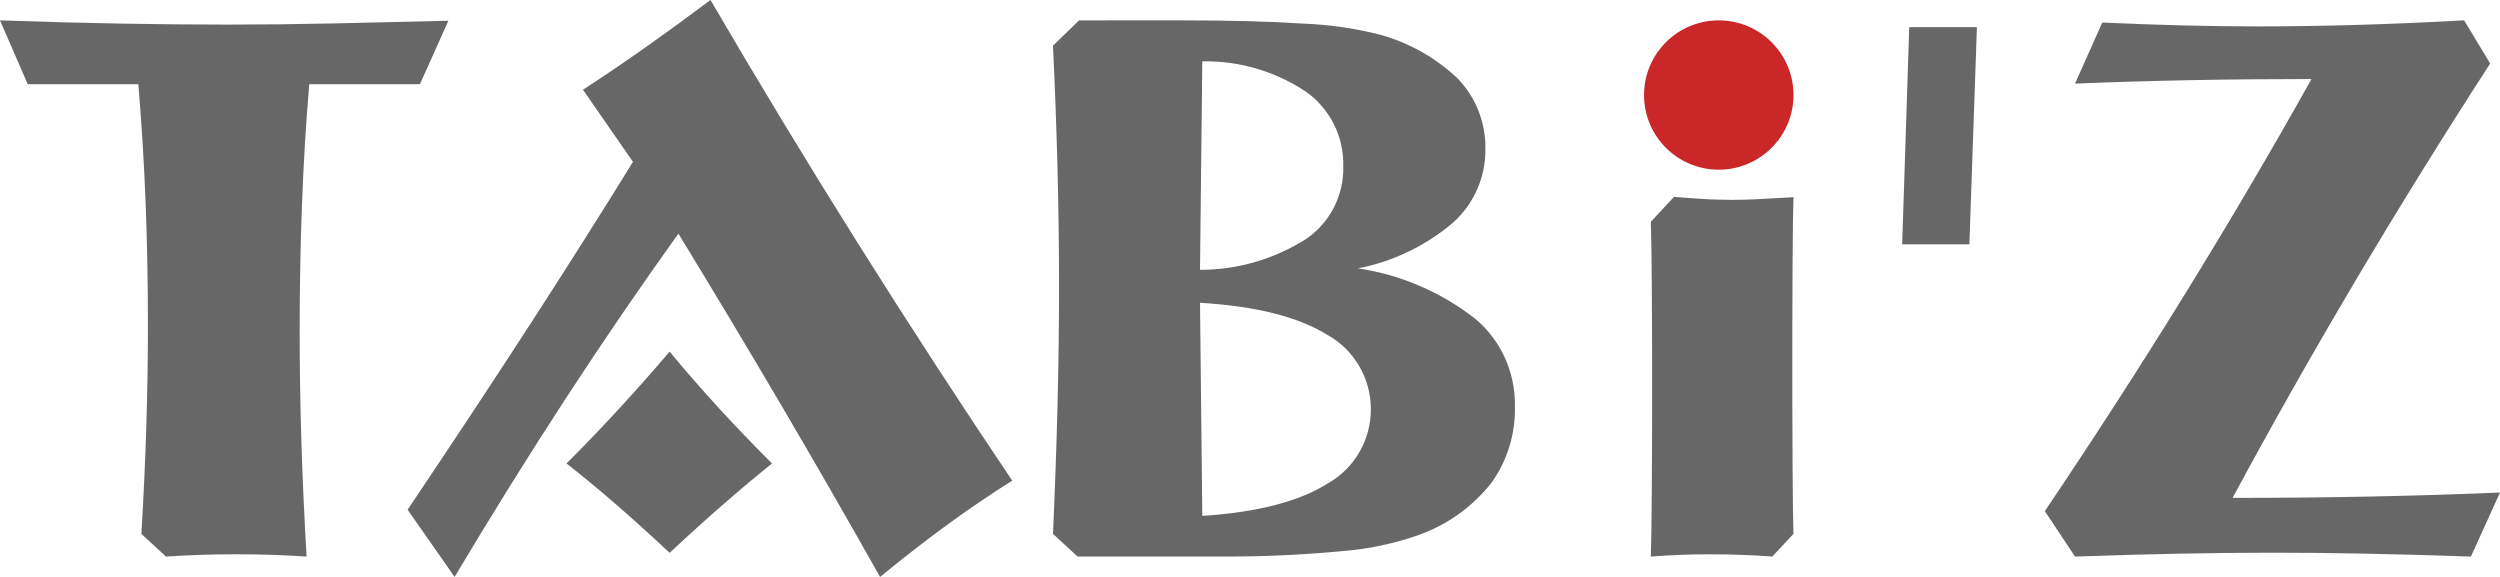
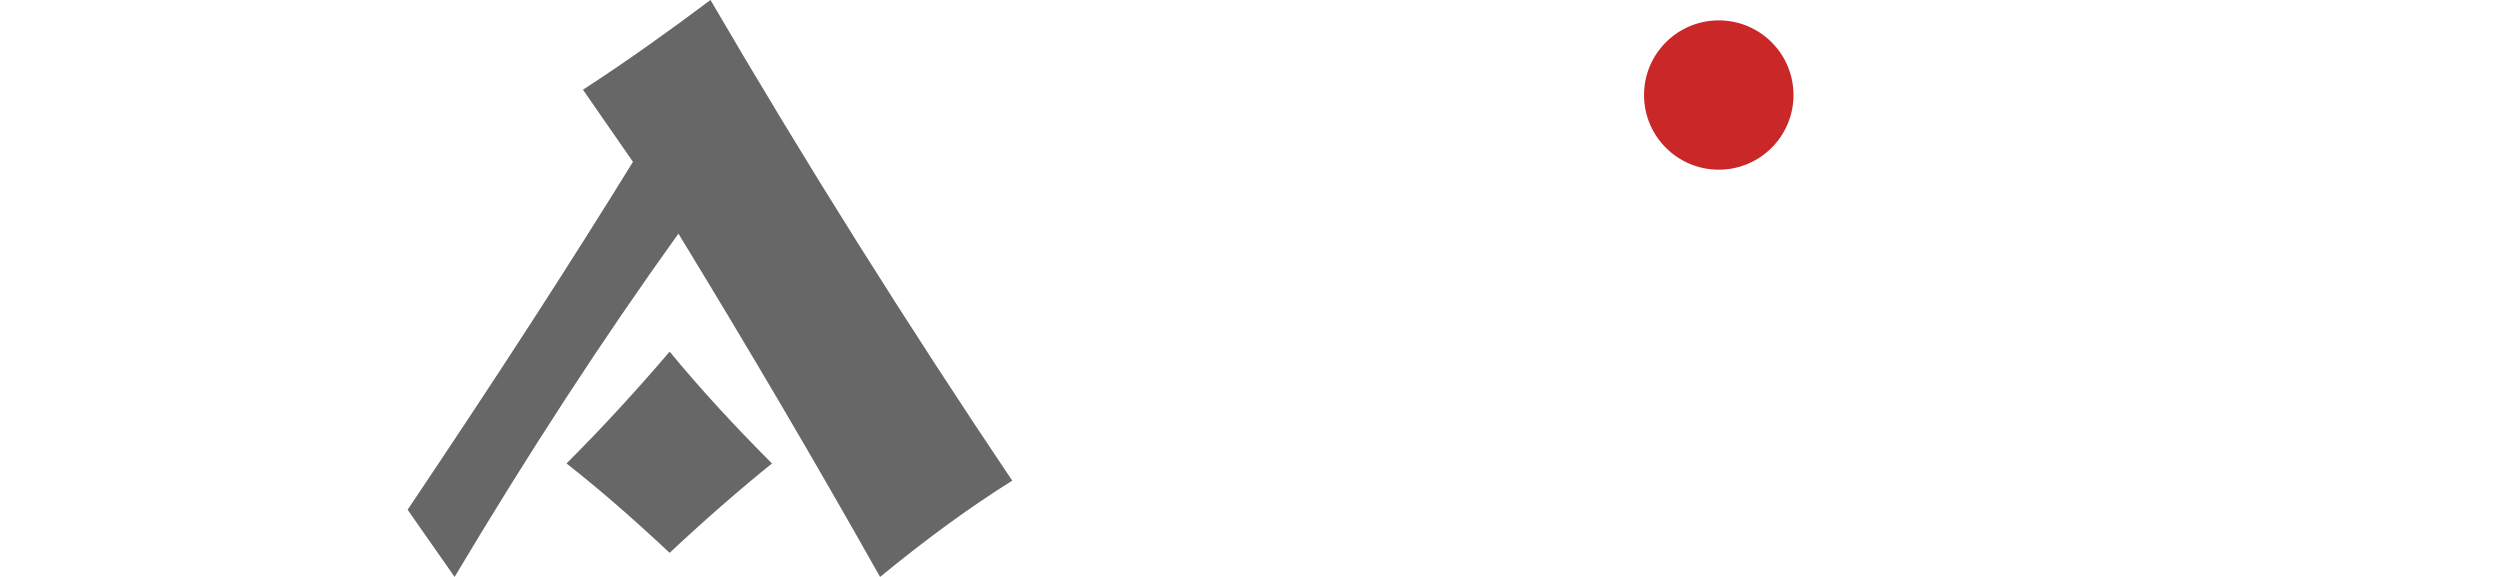
<svg xmlns="http://www.w3.org/2000/svg" width="169px" height="39px" viewBox="0 0 169 39" version="1.1">
  <title>logo_sitetitle</title>
  <g id="design" stroke="none" stroke-width="1" fill="none" fill-rule="evenodd">
    <g id="Artboard" transform="translate(-68, -89)" fill-rule="nonzero">
      <g id="logo_sitetitle" transform="translate(68, 89)">
-         <path d="M30.31,1.403 L28.388,5.69 L20.906,5.69 C20.68,8.359 20.516,11.074 20.413,13.836 C20.31,16.598 20.258,19.417 20.257,22.294 C20.257,24.772 20.296,27.284 20.374,29.83 C20.453,32.375 20.569,34.973 20.725,37.624 C19.946,37.572 19.162,37.533 18.375,37.507 C17.587,37.481 16.795,37.468 15.998,37.468 C15.201,37.468 14.405,37.481 13.609,37.507 C12.812,37.533 12.016,37.572 11.219,37.624 L9.558,36.091 C9.713,33.477 9.826,31 9.896,28.66 C9.966,26.321 10,24.077 9.999,21.93 C9.999,19.142 9.947,16.4 9.844,13.706 C9.74,11.011 9.575,8.339 9.351,5.69 L1.874,5.69 L0,1.376 C2.978,1.481 5.718,1.555 8.22,1.597 C10.723,1.64 13.108,1.662 15.376,1.663 C17.643,1.663 20.015,1.637 22.492,1.585 C24.969,1.533 27.575,1.472 30.31,1.403 Z" id="Path" fill="#676767" />
        <path d="M45.861,15.795 C43.279,19.391 40.73,23.12 38.214,26.983 C35.699,30.845 33.204,34.85 30.731,39 L27.554,34.458 C30.687,29.793 33.484,25.558 35.946,21.754 C38.408,17.949 40.689,14.344 42.788,10.94 L39.409,6.065 C40.89,5.102 42.353,4.109 43.799,3.084 C45.245,2.059 46.655,1.031 48.029,0 C51.264,5.54 54.582,11.016 57.982,16.427 C61.383,21.838 64.864,27.193 68.427,32.492 C67.049,33.353 65.62,34.321 64.141,35.396 C62.661,36.471 61.112,37.672 59.493,39 C57.255,35.026 55.004,31.116 52.742,27.271 C50.479,23.425 48.185,19.6 45.861,15.795 Z M45.267,23.769 C46.333,25.06 47.439,26.329 48.584,27.576 C49.729,28.823 50.93,30.075 52.186,31.331 C51.136,32.175 50.043,33.092 48.908,34.08 C47.772,35.068 46.558,36.165 45.267,37.37 C43.924,36.116 42.684,34.997 41.548,34.015 C40.412,33.033 39.328,32.139 38.296,31.331 C39.537,30.09 40.738,28.838 41.897,27.576 C43.057,26.314 44.18,25.045 45.267,23.769 L45.267,23.769 Z" id="Shape" fill="#676767" />
-         <path d="M79.921,1.376 C83.191,1.376 85.921,1.45 88.111,1.597 C89.698,1.658 91.276,1.87 92.825,2.231 C94.951,2.724 96.912,3.775 98.51,5.28 C99.76,6.555 100.447,8.288 100.413,10.085 C100.43,11.982 99.633,13.793 98.229,15.047 C96.381,16.616 94.169,17.681 91.802,18.142 C94.681,18.57 97.404,19.738 99.711,21.536 C101.45,22.983 102.443,25.156 102.407,27.437 C102.459,29.309 101.897,31.145 100.809,32.657 C99.542,34.249 97.867,35.455 95.967,36.143 C94.276,36.744 92.515,37.118 90.728,37.257 C87.883,37.526 85.026,37.647 82.168,37.62 L72.843,37.62 L71.182,36.091 C71.318,33.034 71.42,30.124 71.489,27.361 C71.557,24.597 71.591,21.929 71.591,19.356 C71.591,16.783 71.557,14.149 71.489,11.455 C71.421,8.76 71.319,5.971 71.182,3.087 L72.945,1.377 L79.921,1.376 Z M81.121,18.242 C83.656,18.242 86.14,17.519 88.289,16.155 C89.902,15.064 90.852,13.212 90.806,11.246 C90.855,9.238 89.904,7.34 88.276,6.195 C86.199,4.813 83.759,4.1 81.275,4.148 L81.121,18.242 Z M81.275,34.872 C85.006,34.632 87.838,33.898 89.772,32.671 C91.571,31.654 92.682,29.725 92.671,27.636 C92.66,25.548 91.53,23.631 89.72,22.632 C87.753,21.415 84.886,20.693 81.121,20.468 L81.275,34.872 Z" id="Shape" fill="#676767" />
-         <path d="M121.239,13.331 C121.134,15.991 121.134,33.428 121.239,36.09 L119.804,37.624 C119.131,37.572 118.444,37.534 117.741,37.509 C117.039,37.484 116.337,37.471 115.634,37.47 C114.946,37.47 114.265,37.483 113.592,37.509 C112.919,37.535 112.254,37.573 111.595,37.624 C111.714,34.453 111.714,17.892 111.595,14.993 L113.165,13.306 C114.165,13.392 114.949,13.447 115.518,13.472 C116.086,13.496 116.617,13.509 117.109,13.511 C117.588,13.511 118.111,13.498 118.679,13.472 C119.247,13.446 120.1,13.399 121.239,13.331 Z" id="Path" fill="#676767" />
-         <path d="M156.256,5.343 C153.43,5.343 150.685,5.368 148.021,5.42 C145.357,5.472 142.773,5.549 140.271,5.652 L142.113,1.523 C144.036,1.61 145.861,1.676 147.59,1.719 C149.318,1.763 150.991,1.785 152.608,1.784 C154.735,1.784 156.952,1.751 159.258,1.686 C161.565,1.621 164.004,1.518 166.574,1.376 L168.336,4.292 C165.152,9.213 162.109,14.12 159.208,19.014 C156.307,23.908 153.545,28.789 150.922,33.657 C154.089,33.657 157.17,33.627 160.165,33.567 C163.16,33.507 166.105,33.417 169,33.296 L167.033,37.624 C164.547,37.539 162.198,37.473 159.986,37.428 C157.773,37.382 155.662,37.36 153.653,37.363 C151.627,37.363 149.517,37.384 147.321,37.428 C145.125,37.471 142.776,37.536 140.273,37.624 L138.231,34.553 C141.567,29.599 144.738,24.687 147.742,19.818 C150.746,14.95 153.584,10.124 156.256,5.343 Z" id="Path" fill="#676767" />
        <ellipse id="Oval" fill="#CA2728" cx="116.188" cy="6.424" rx="5.052" ry="5.047" />
-         <polygon id="Path" fill="#676767" points="133.13 16.518 128.587 16.518 129.064 1.835 133.639 1.835" />
      </g>
    </g>
  </g>
</svg>